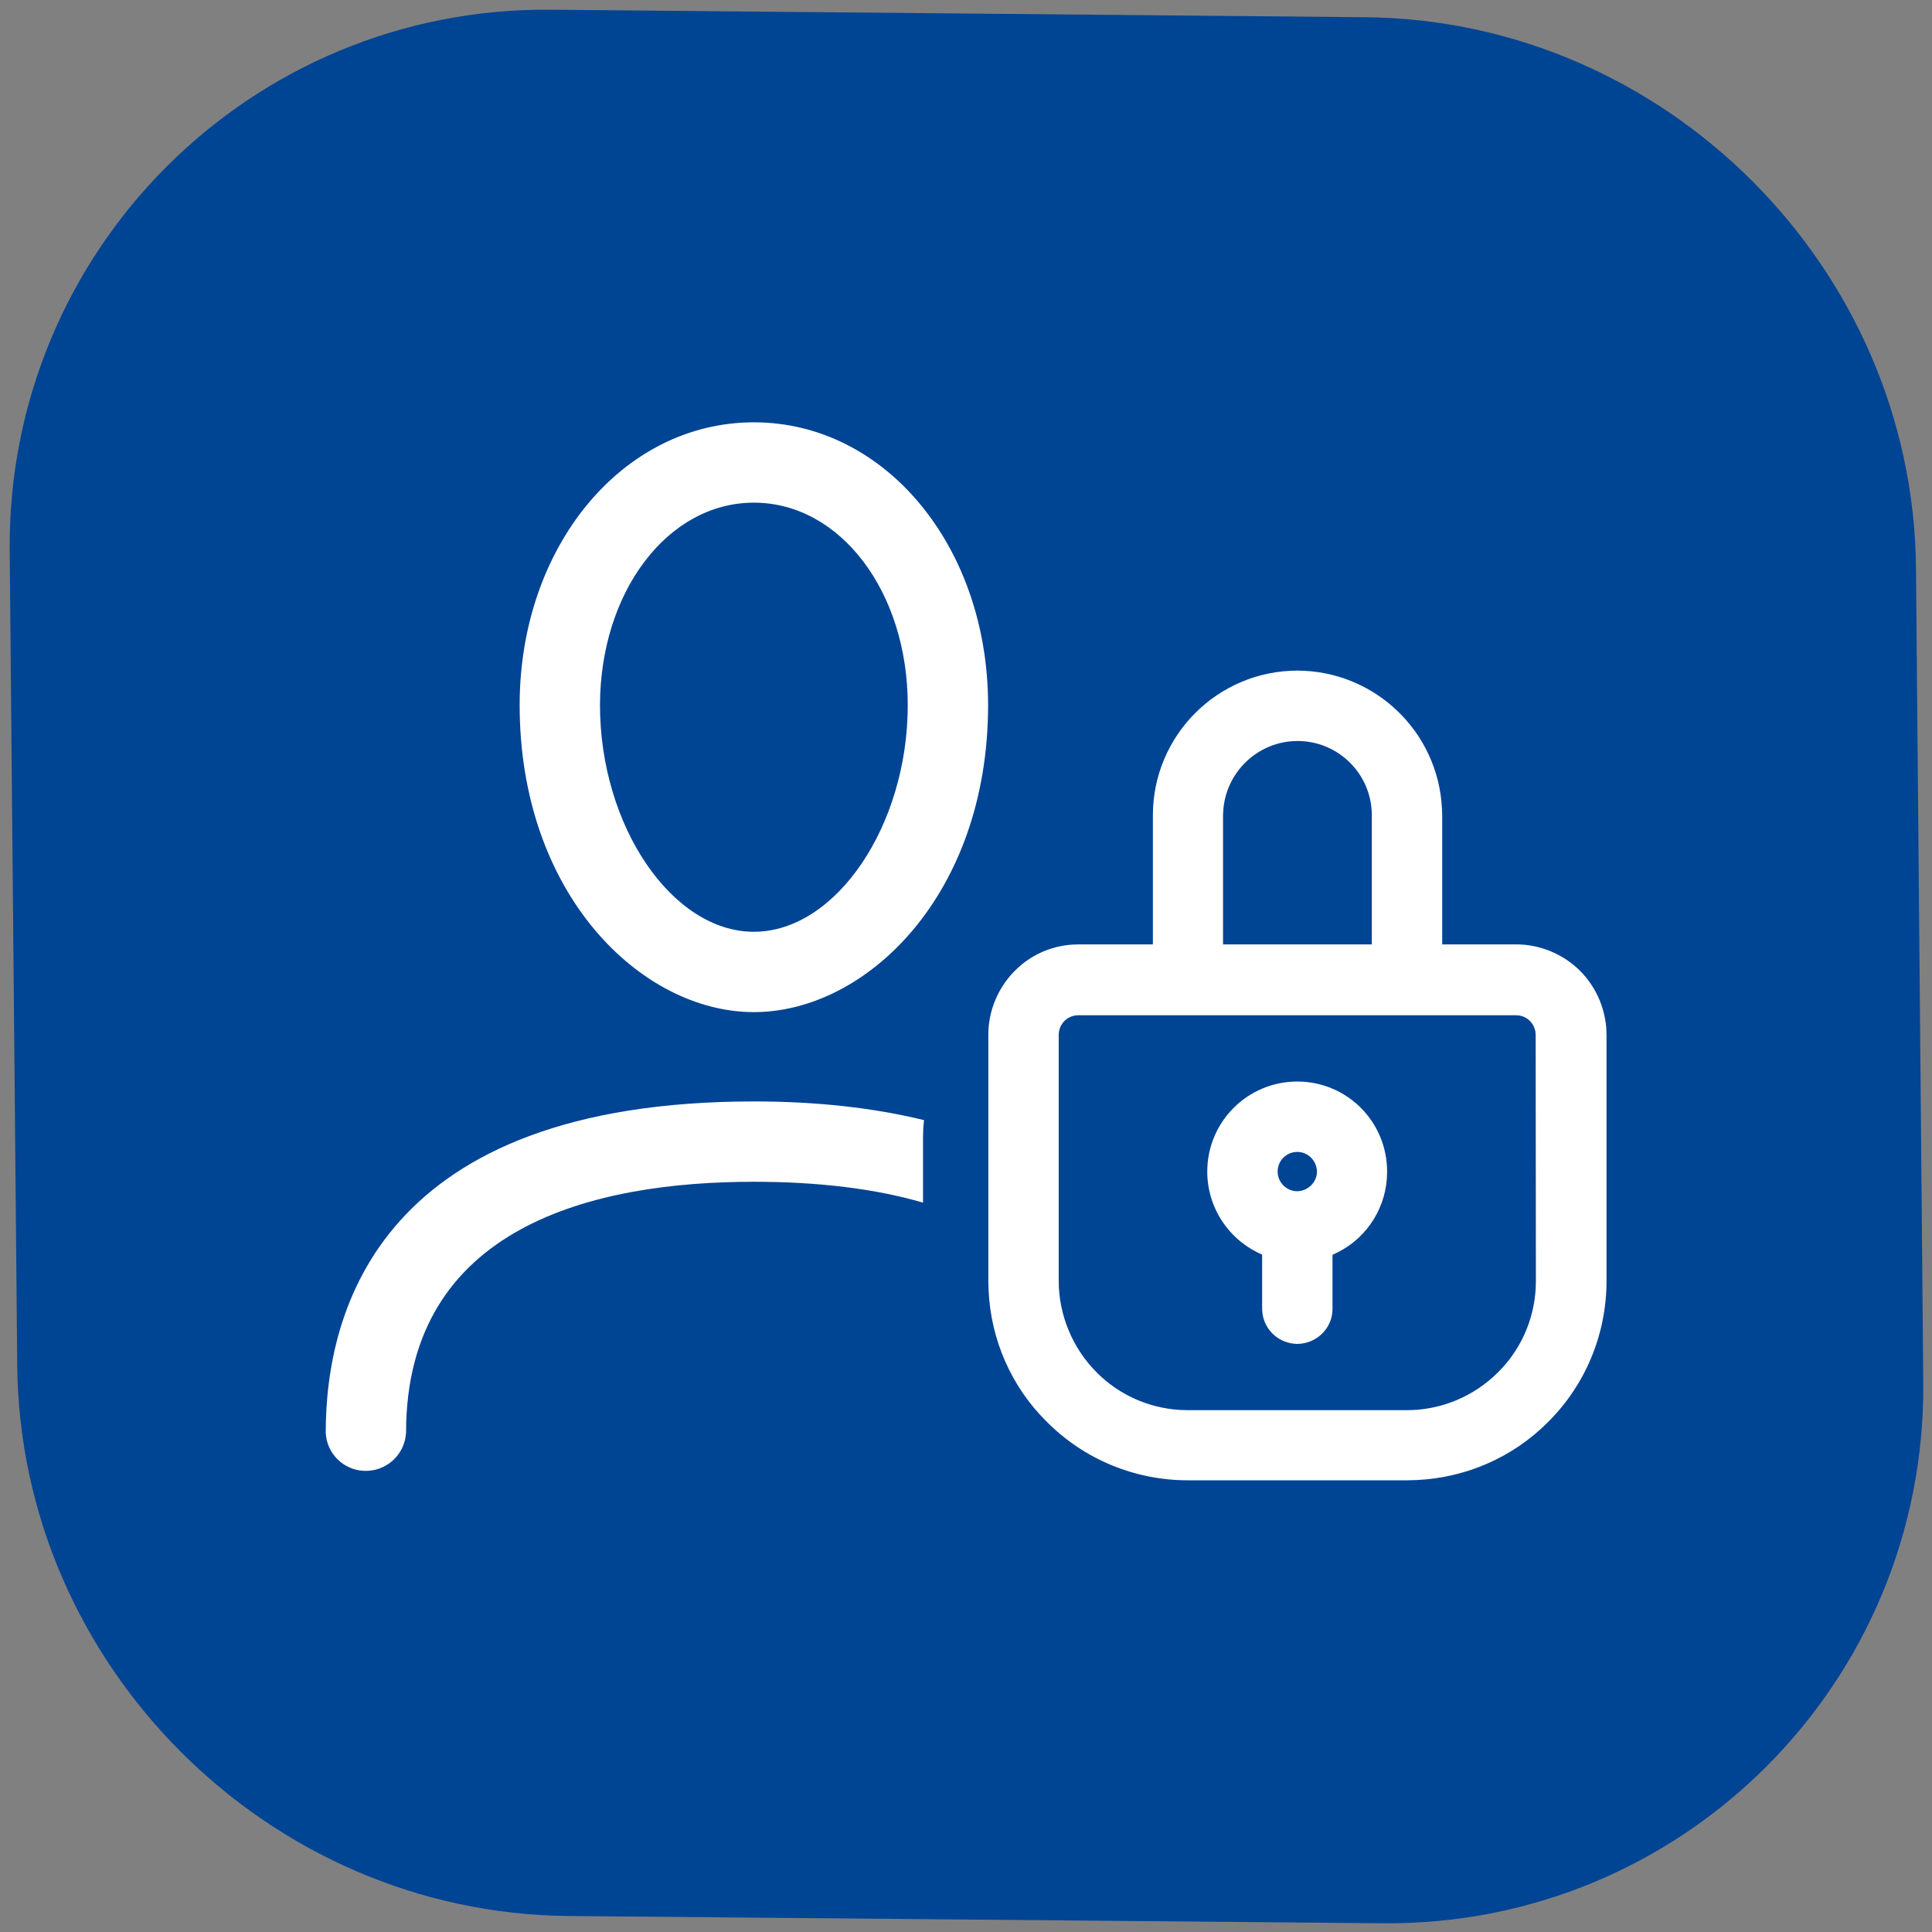
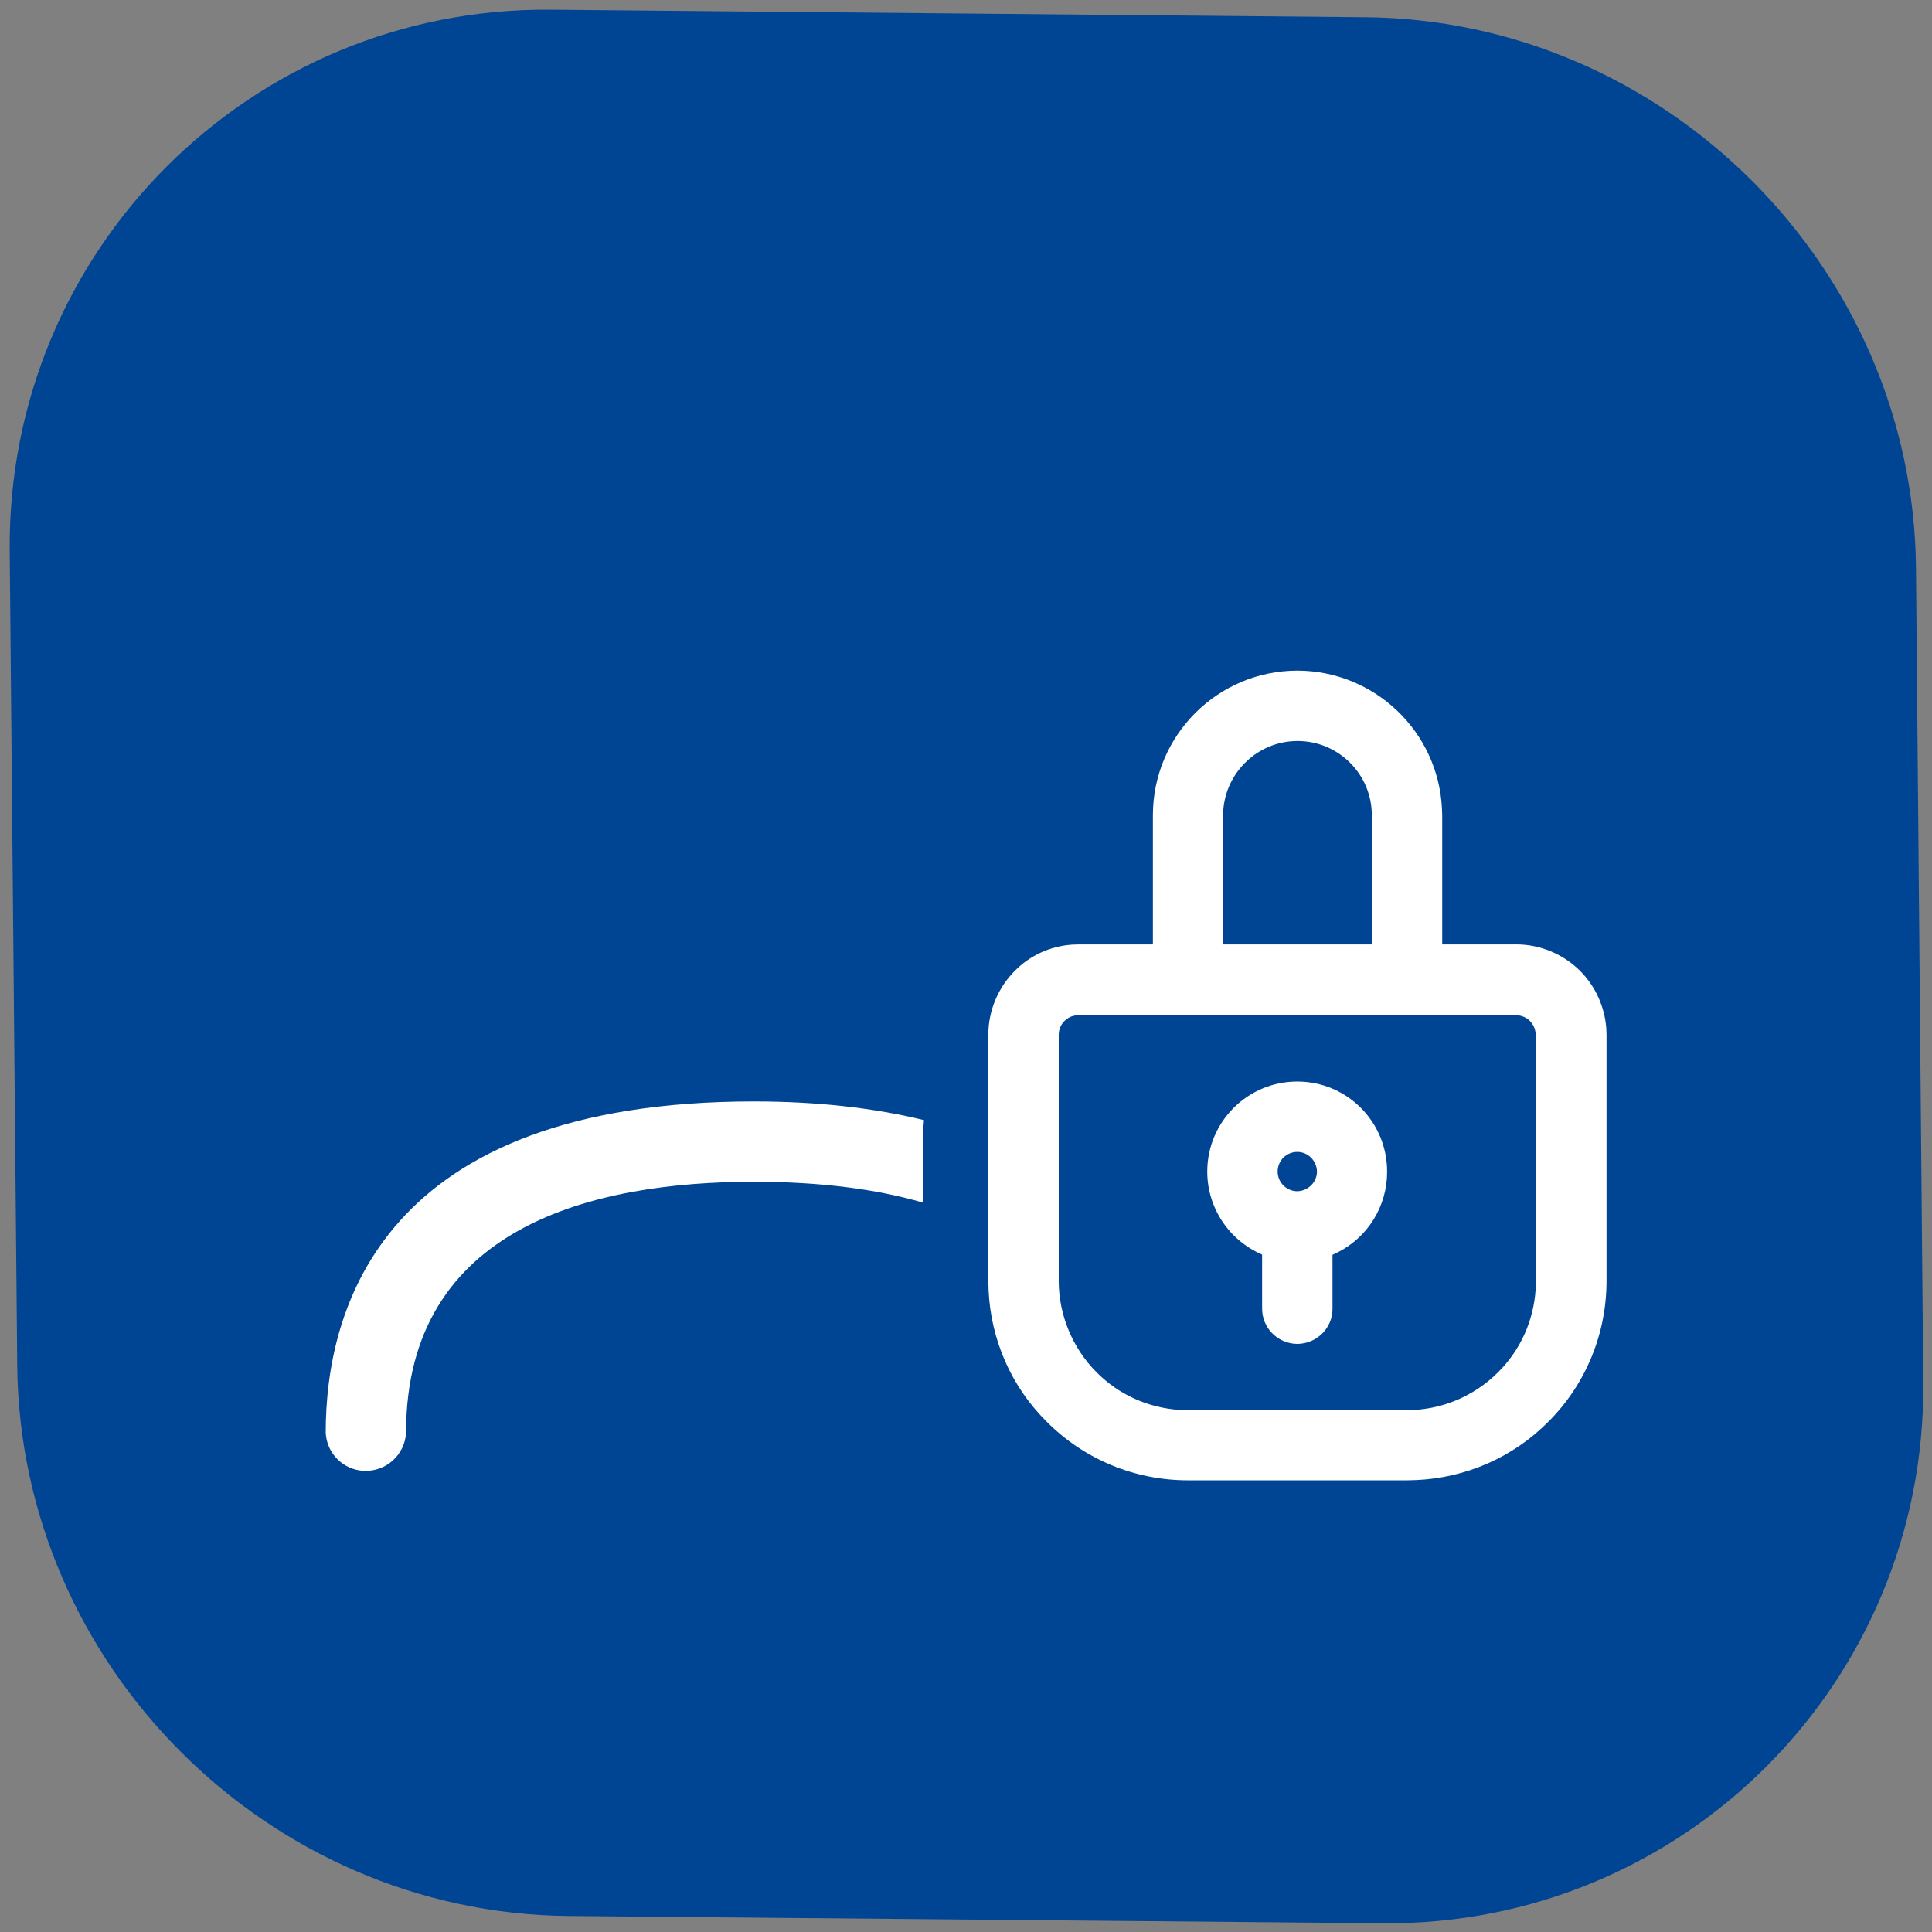
<svg xmlns="http://www.w3.org/2000/svg" version="1.1" id="Layer_1" x="0px" y="0px" viewBox="0 0 796 796" style="enable-background:new 0 0 796 796;" xml:space="preserve">
  <rect x="0" y="0" width="796" height="796" fill="#808080" stroke="none" />
  <style type="text/css">
	.st0{fill:#004494;}
	.st1{fill:#FFFFFF;}
</style>
  <path class="st0" d="M562.5,7.1C686.2,8.2,788.3,110.3,789.4,234l3,335.6c1.1,123.7-99.2,224-222.8,222.8l-335.6-3  C110.3,788.2,8.2,686.1,7.1,562.5L4,226.9C2.9,103.2,103.2,2.9,226.9,4L562.5,7.1z" />
  <g>
-     <path class="st1" d="M310.6,417c46.4,0,96.5-48.4,96.5-126.5c0-65.3-42.4-116.5-96.5-116.5s-96.5,51.2-96.5,116.5   C214.1,368.6,264.3,417,310.6,417z M310.6,207.1L310.6,207.1c35.6,0,63.4,36.7,63.4,83.4c0,49.7-29.6,93.4-63.4,93.4   s-63.4-43.7-63.4-93.4C247.3,243.8,275.1,207.1,310.6,207.1z" />
    <path class="st1" d="M134.2,590.3c0.4,8.5,7.2,15.3,15.7,15.7c9.2,0.4,16.9-6.6,17.4-15.7c0-85.4,77.9-103.4,143.3-103.4   c26.8,0,50.2,2.9,69.7,8.6V468l0.1-3.2l0.3-3.3c-20.8-5.1-44.4-7.7-70-7.7C157,453.8,134.2,539.4,134.2,590.3z" />
    <path class="st1" d="M651,400c-6.9-6.9-16.5-10.9-26.2-10.9h-30.6v-53.2l-0.1-2.8c-1.6-31.8-27.8-56.7-59.5-56.8   c-32.9,0-59.6,26.7-59.6,59.6v53.2h-30.6l-2.7,0.1c-8.9,0.6-17.3,4.4-23.6,10.8c-6.9,6.9-10.9,16.5-10.9,26.2v101.5l0.1,3.8   c0.9,20.5,9.4,39.9,24,54.3c15.4,15.5,36.3,24.1,58.1,24.1h90.3l3.8-0.1c20.5-0.9,39.9-9.4,54.3-23.9   c15.5-15.4,24.1-36.3,24.1-58.1V426.3l-0.1-2.7C661.1,414.7,657.3,406.3,651,400z M503.9,335.9l0.1-2c1.1-15.9,14.4-28.6,30.6-28.6   c16.9,0,30.6,13.7,30.6,30.6v53.2h-61.3V335.9z M632.8,527.8l-0.1,3.3c-0.8,13-6.3,25.2-15.5,34.3c-10,10-23.5,15.6-37.6,15.6   h-90.2l-3.3-0.1c-13-0.8-25.2-6.3-34.3-15.5c-9.9-9.9-15.6-23.7-15.6-37.6V426.3l0.1-1.2c0.6-3.9,4-6.8,7.9-6.8h180.5   c4.4,0,8,3.6,8,8.1L632.8,527.8L632.8,527.8z" />
    <path class="st1" d="M534.5,445.6L534.5,445.6c-20.5,0-37.1,16.6-37.1,37.1c0,14.9,8.9,28.3,22.6,34.2v22.3l0.1,1.6   c0.8,7.3,7,12.8,14.3,12.9c8,0,14.6-6.4,14.6-14.4v-22.3l2.3-1.1c12.4-6.3,20.2-19.1,20.2-33C571.6,462.2,555,445.6,534.5,445.6z    M534.5,490.8L534.5,490.8c-4.4,0-8.1-3.6-8.1-8.1s3.6-8.1,8.1-8.1c4.4,0,8,3.6,8.1,8.1C542.6,487.1,538.9,490.7,534.5,490.8z" />
  </g>
</svg>